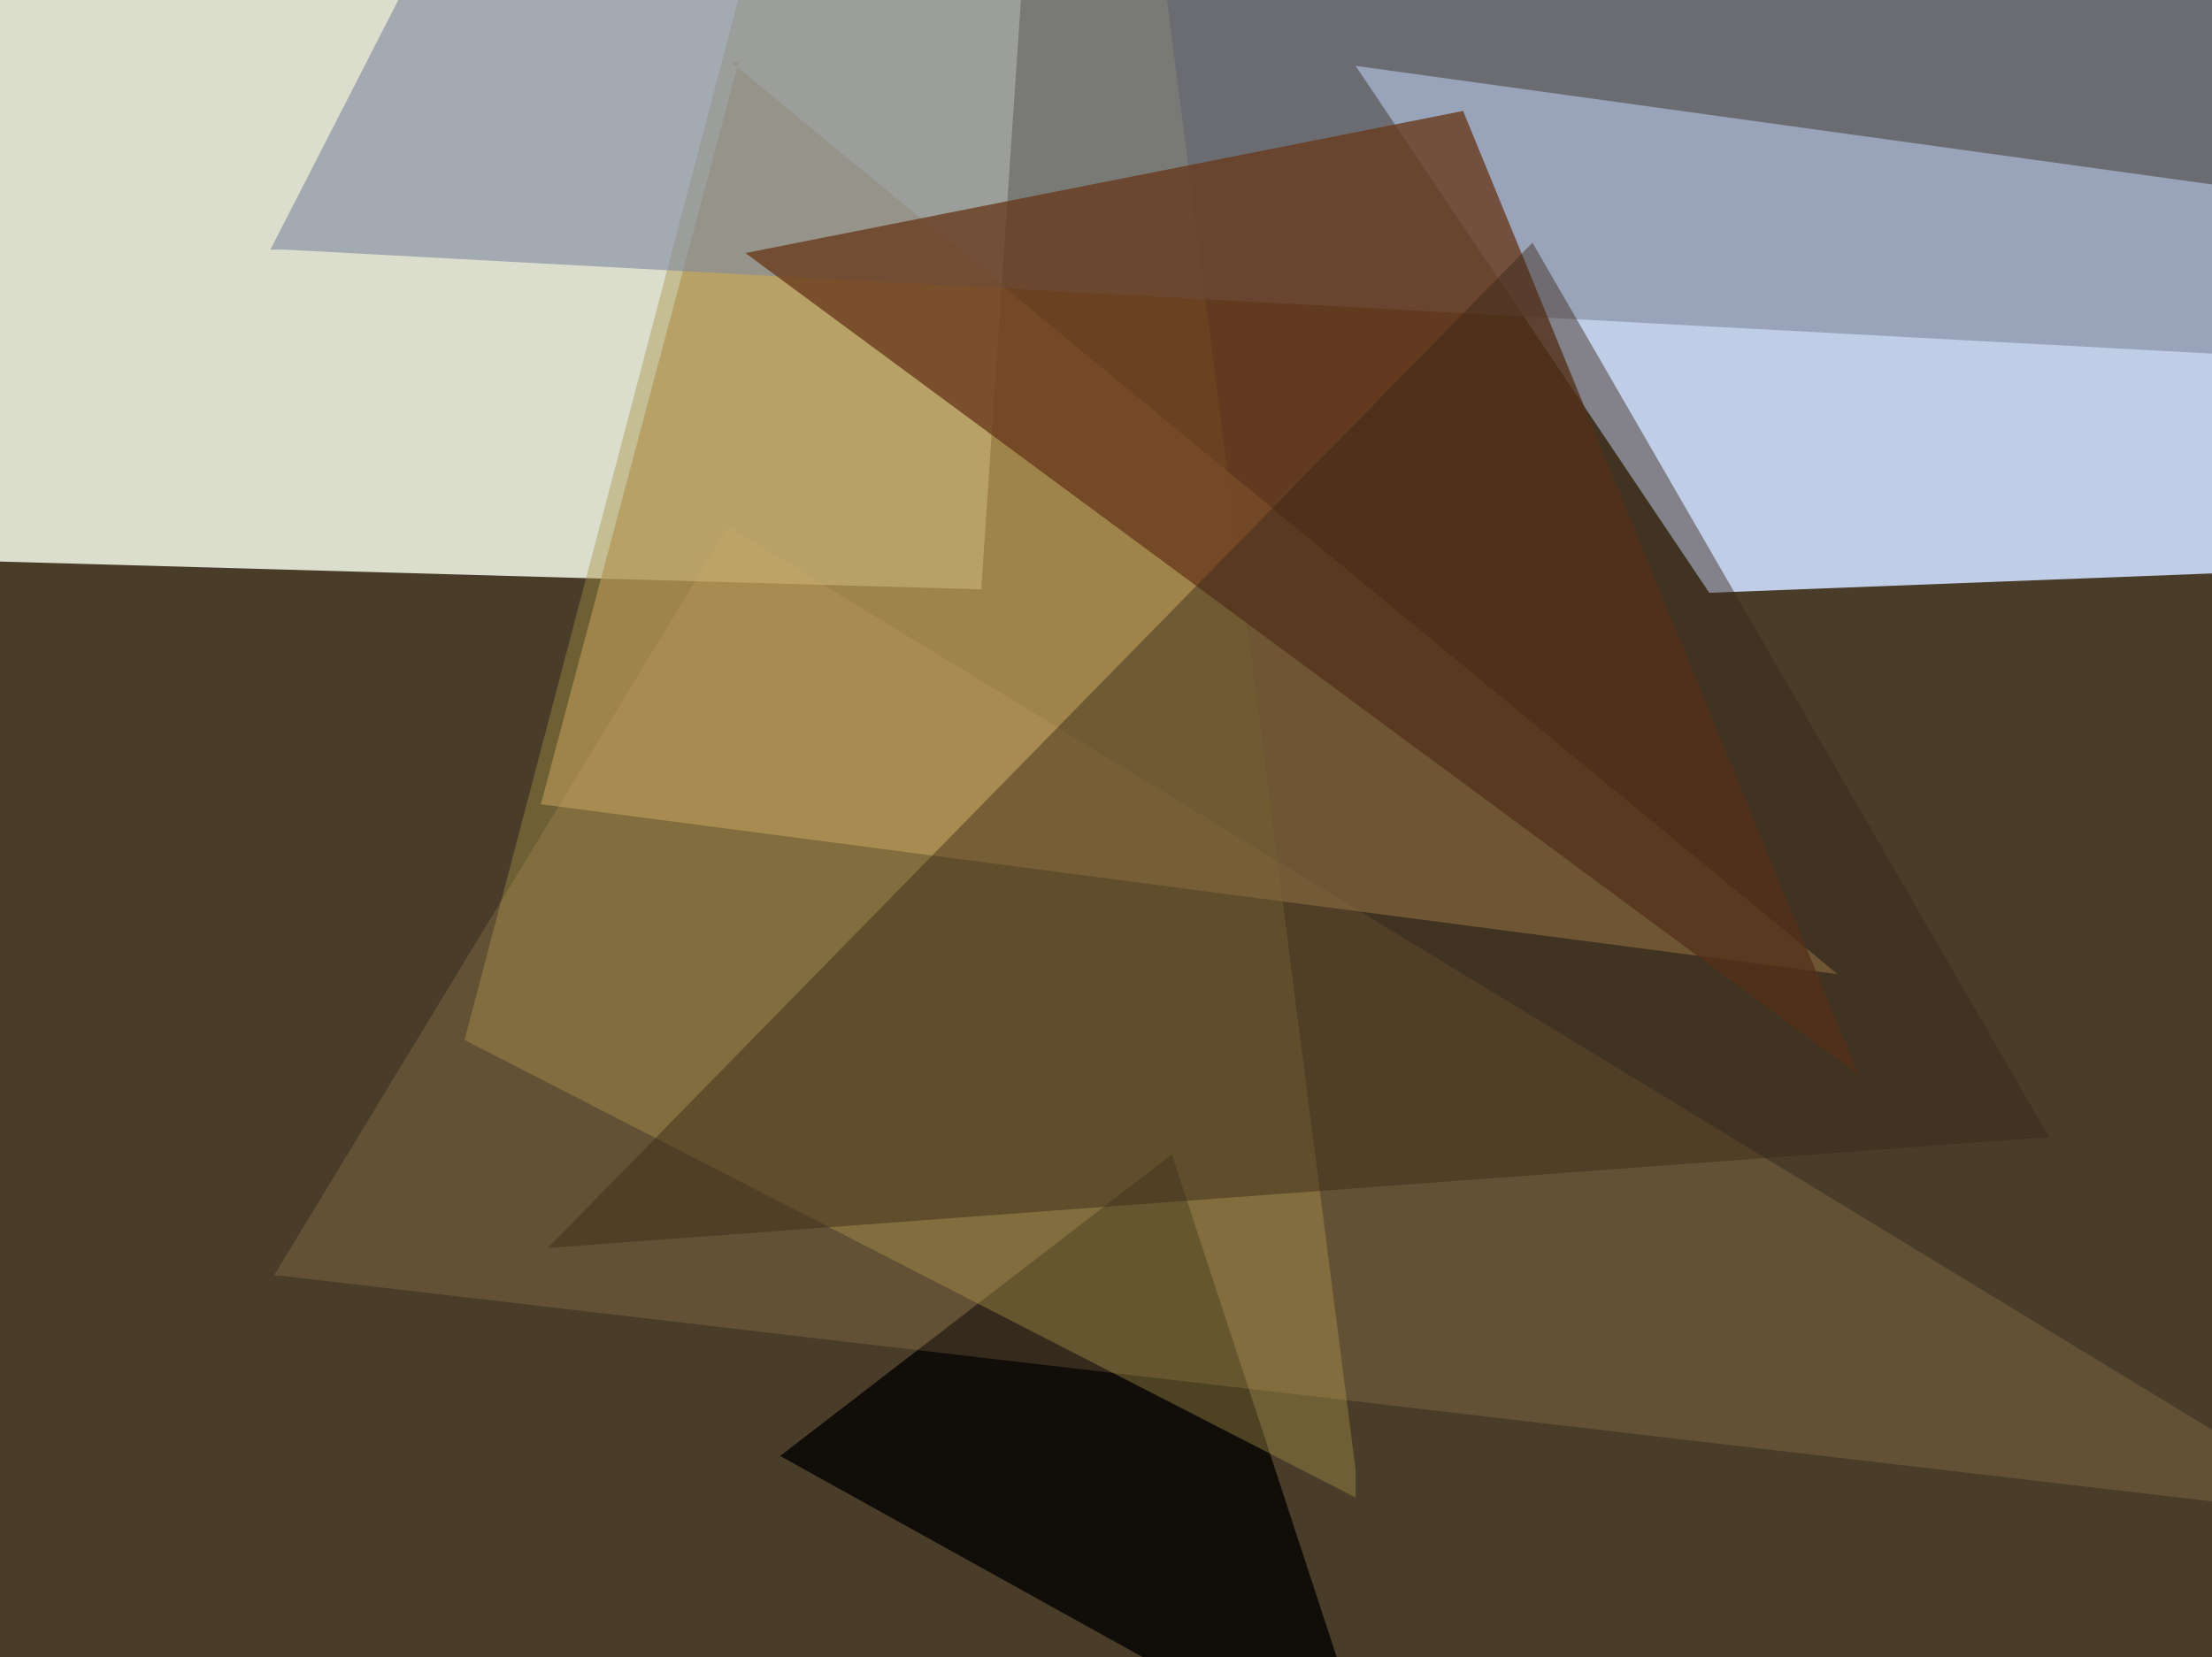
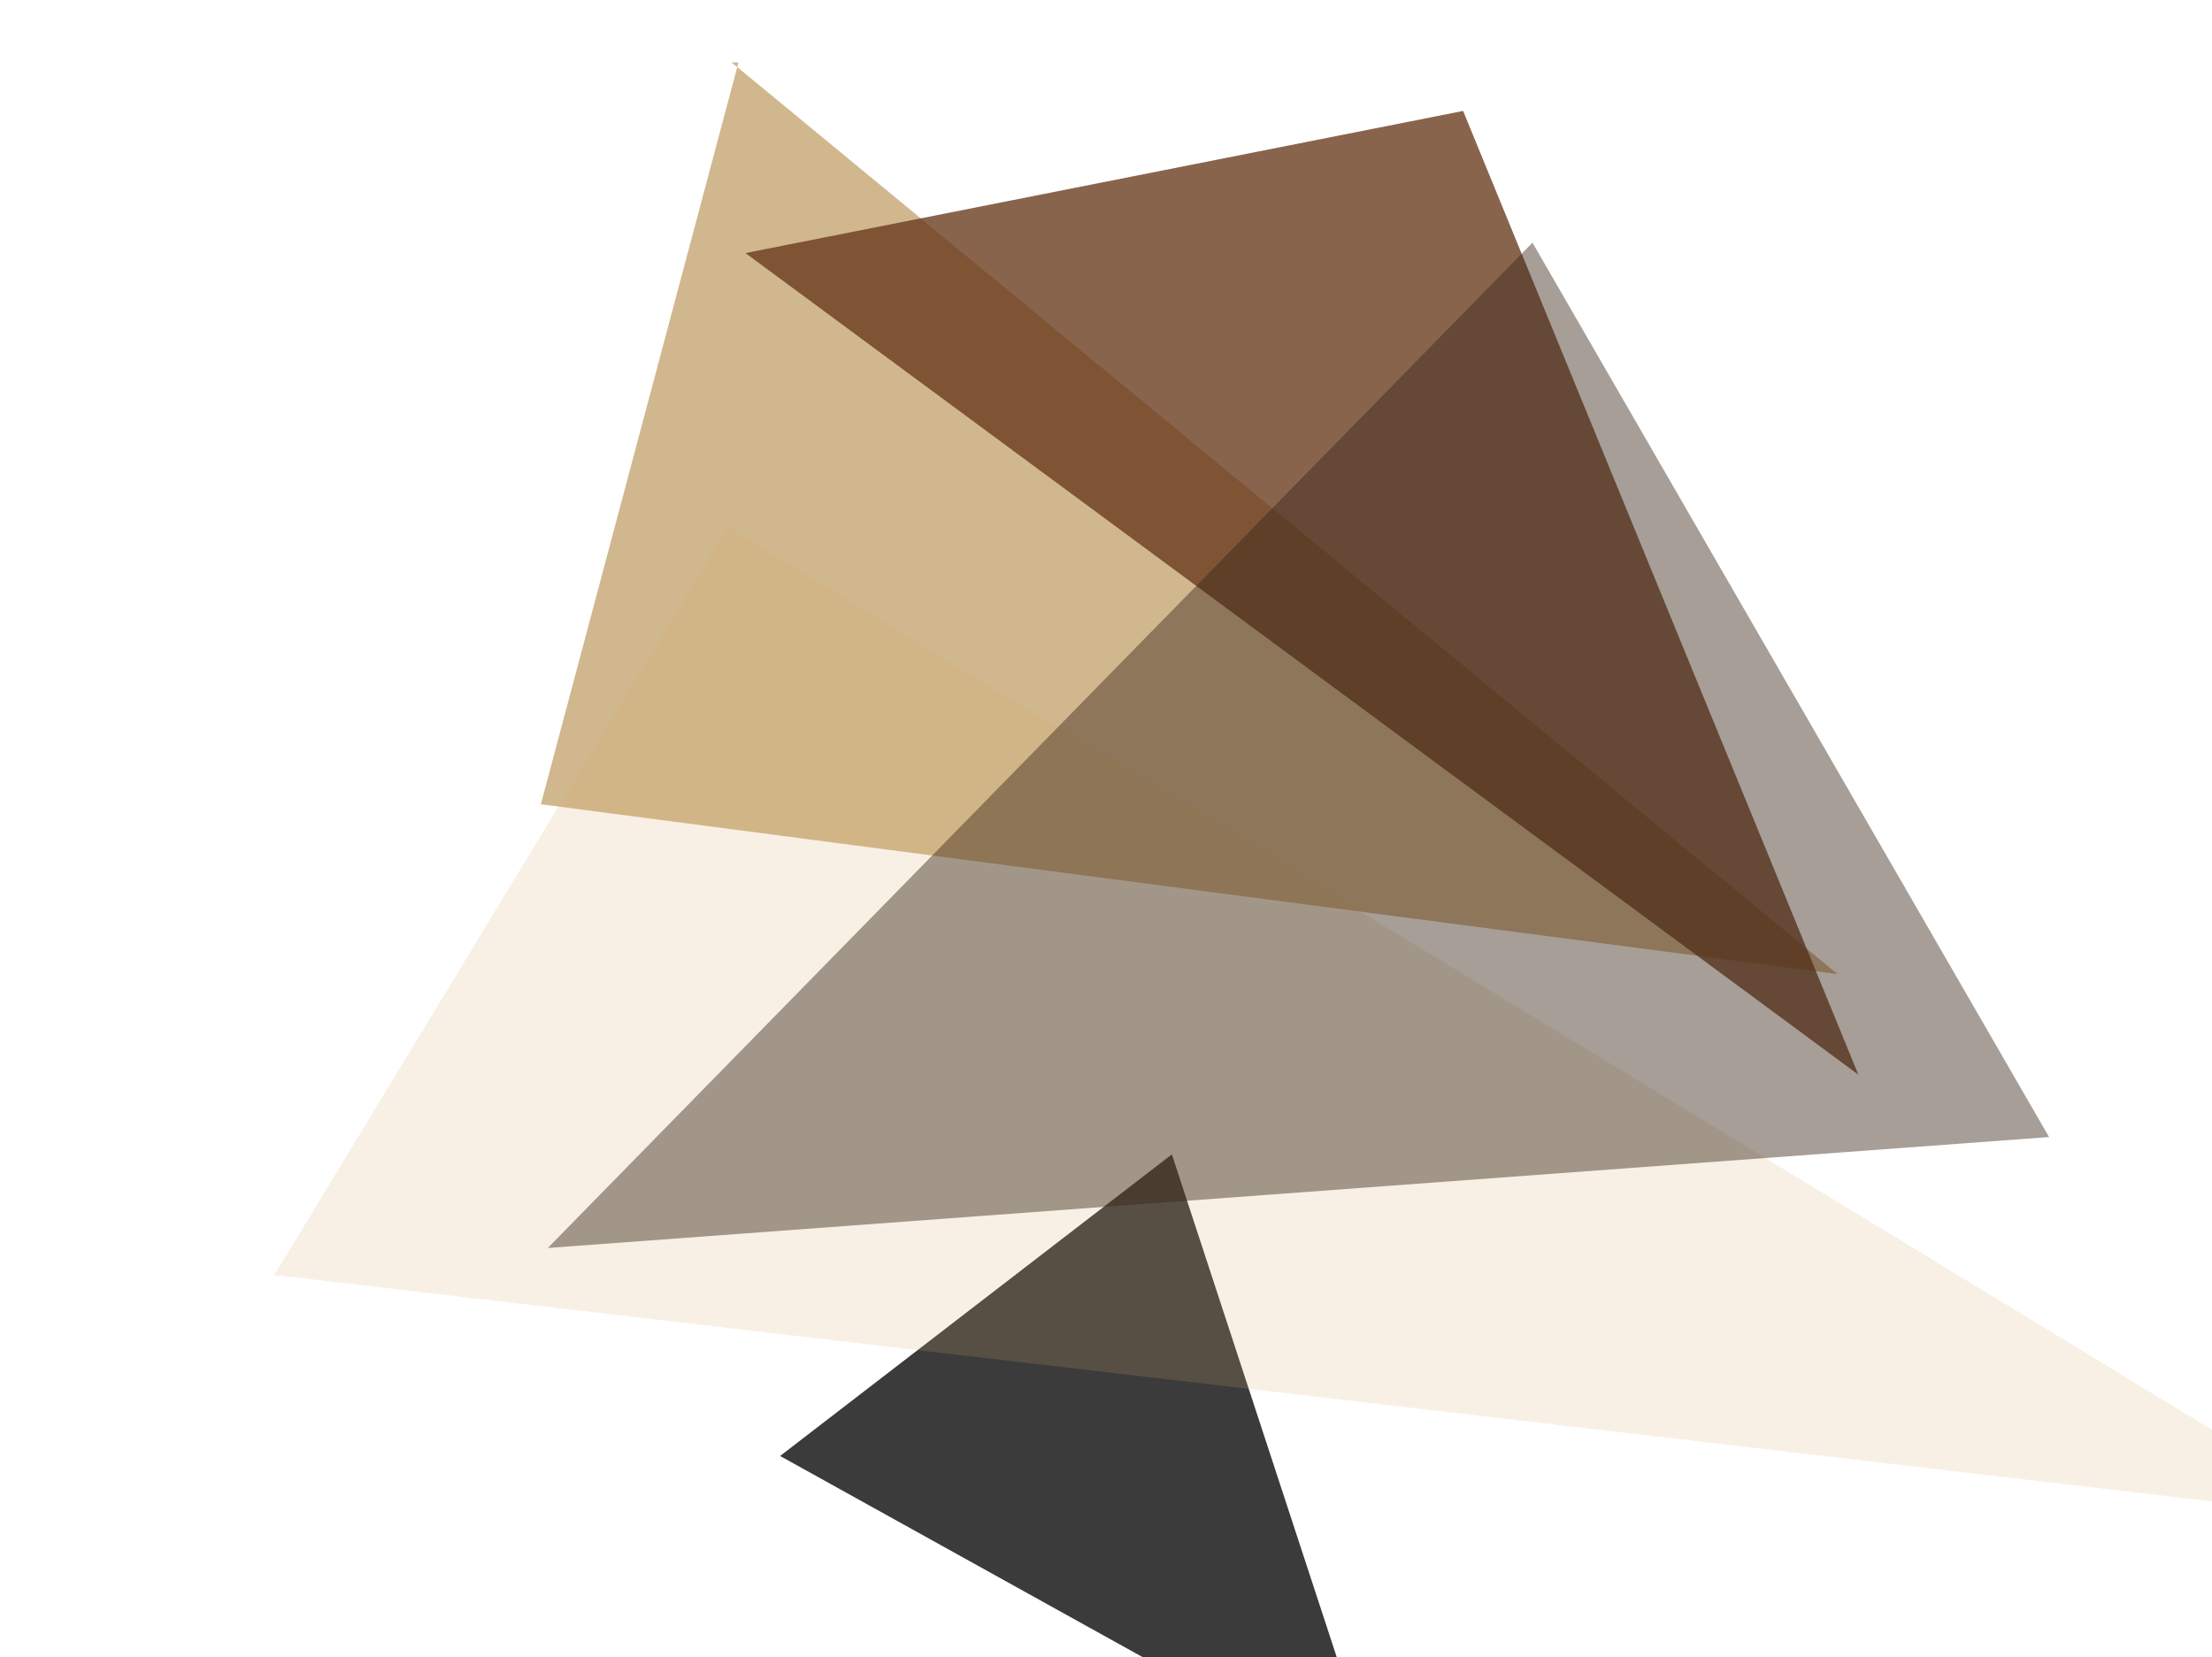
<svg xmlns="http://www.w3.org/2000/svg" width="638px" height="478px">
-   <rect width="638" height="478" fill="rgb(73,61,42)" />
  <polygon points="398,516 338,333 225,420 225,420" fill="rgba(1,0,0,0.769)" />
-   <polygon points="283,170 314,-290 -227,151 -247,155" fill="rgba(220,223,207,0.988)" />
  <polygon points="156,232 530,281 211,18 213,18" fill="rgba(189,152,92,0.694)" />
-   <polygon points="134,300 296,-316 391,424 391,432" fill="rgba(165,145,69,0.408)" />
-   <polygon points="493,171 1272,141 391,19 391,19" fill="rgba(204,219,250,0.906)" />
-   <polygon points="805,111 329,-418 78,72 82,72" fill="rgba(129,139,160,0.616)" />
  <polygon points="422,32 215,73 536,310 536,310" fill="rgba(105,58,29,0.784)" />
  <polygon points="680,438 210,152 79,368 81,368" fill="rgba(221,175,110,0.18)" />
  <polygon points="158,360 442,70 591,328 591,328" fill="rgba(56,40,23,0.447)" />
</svg>